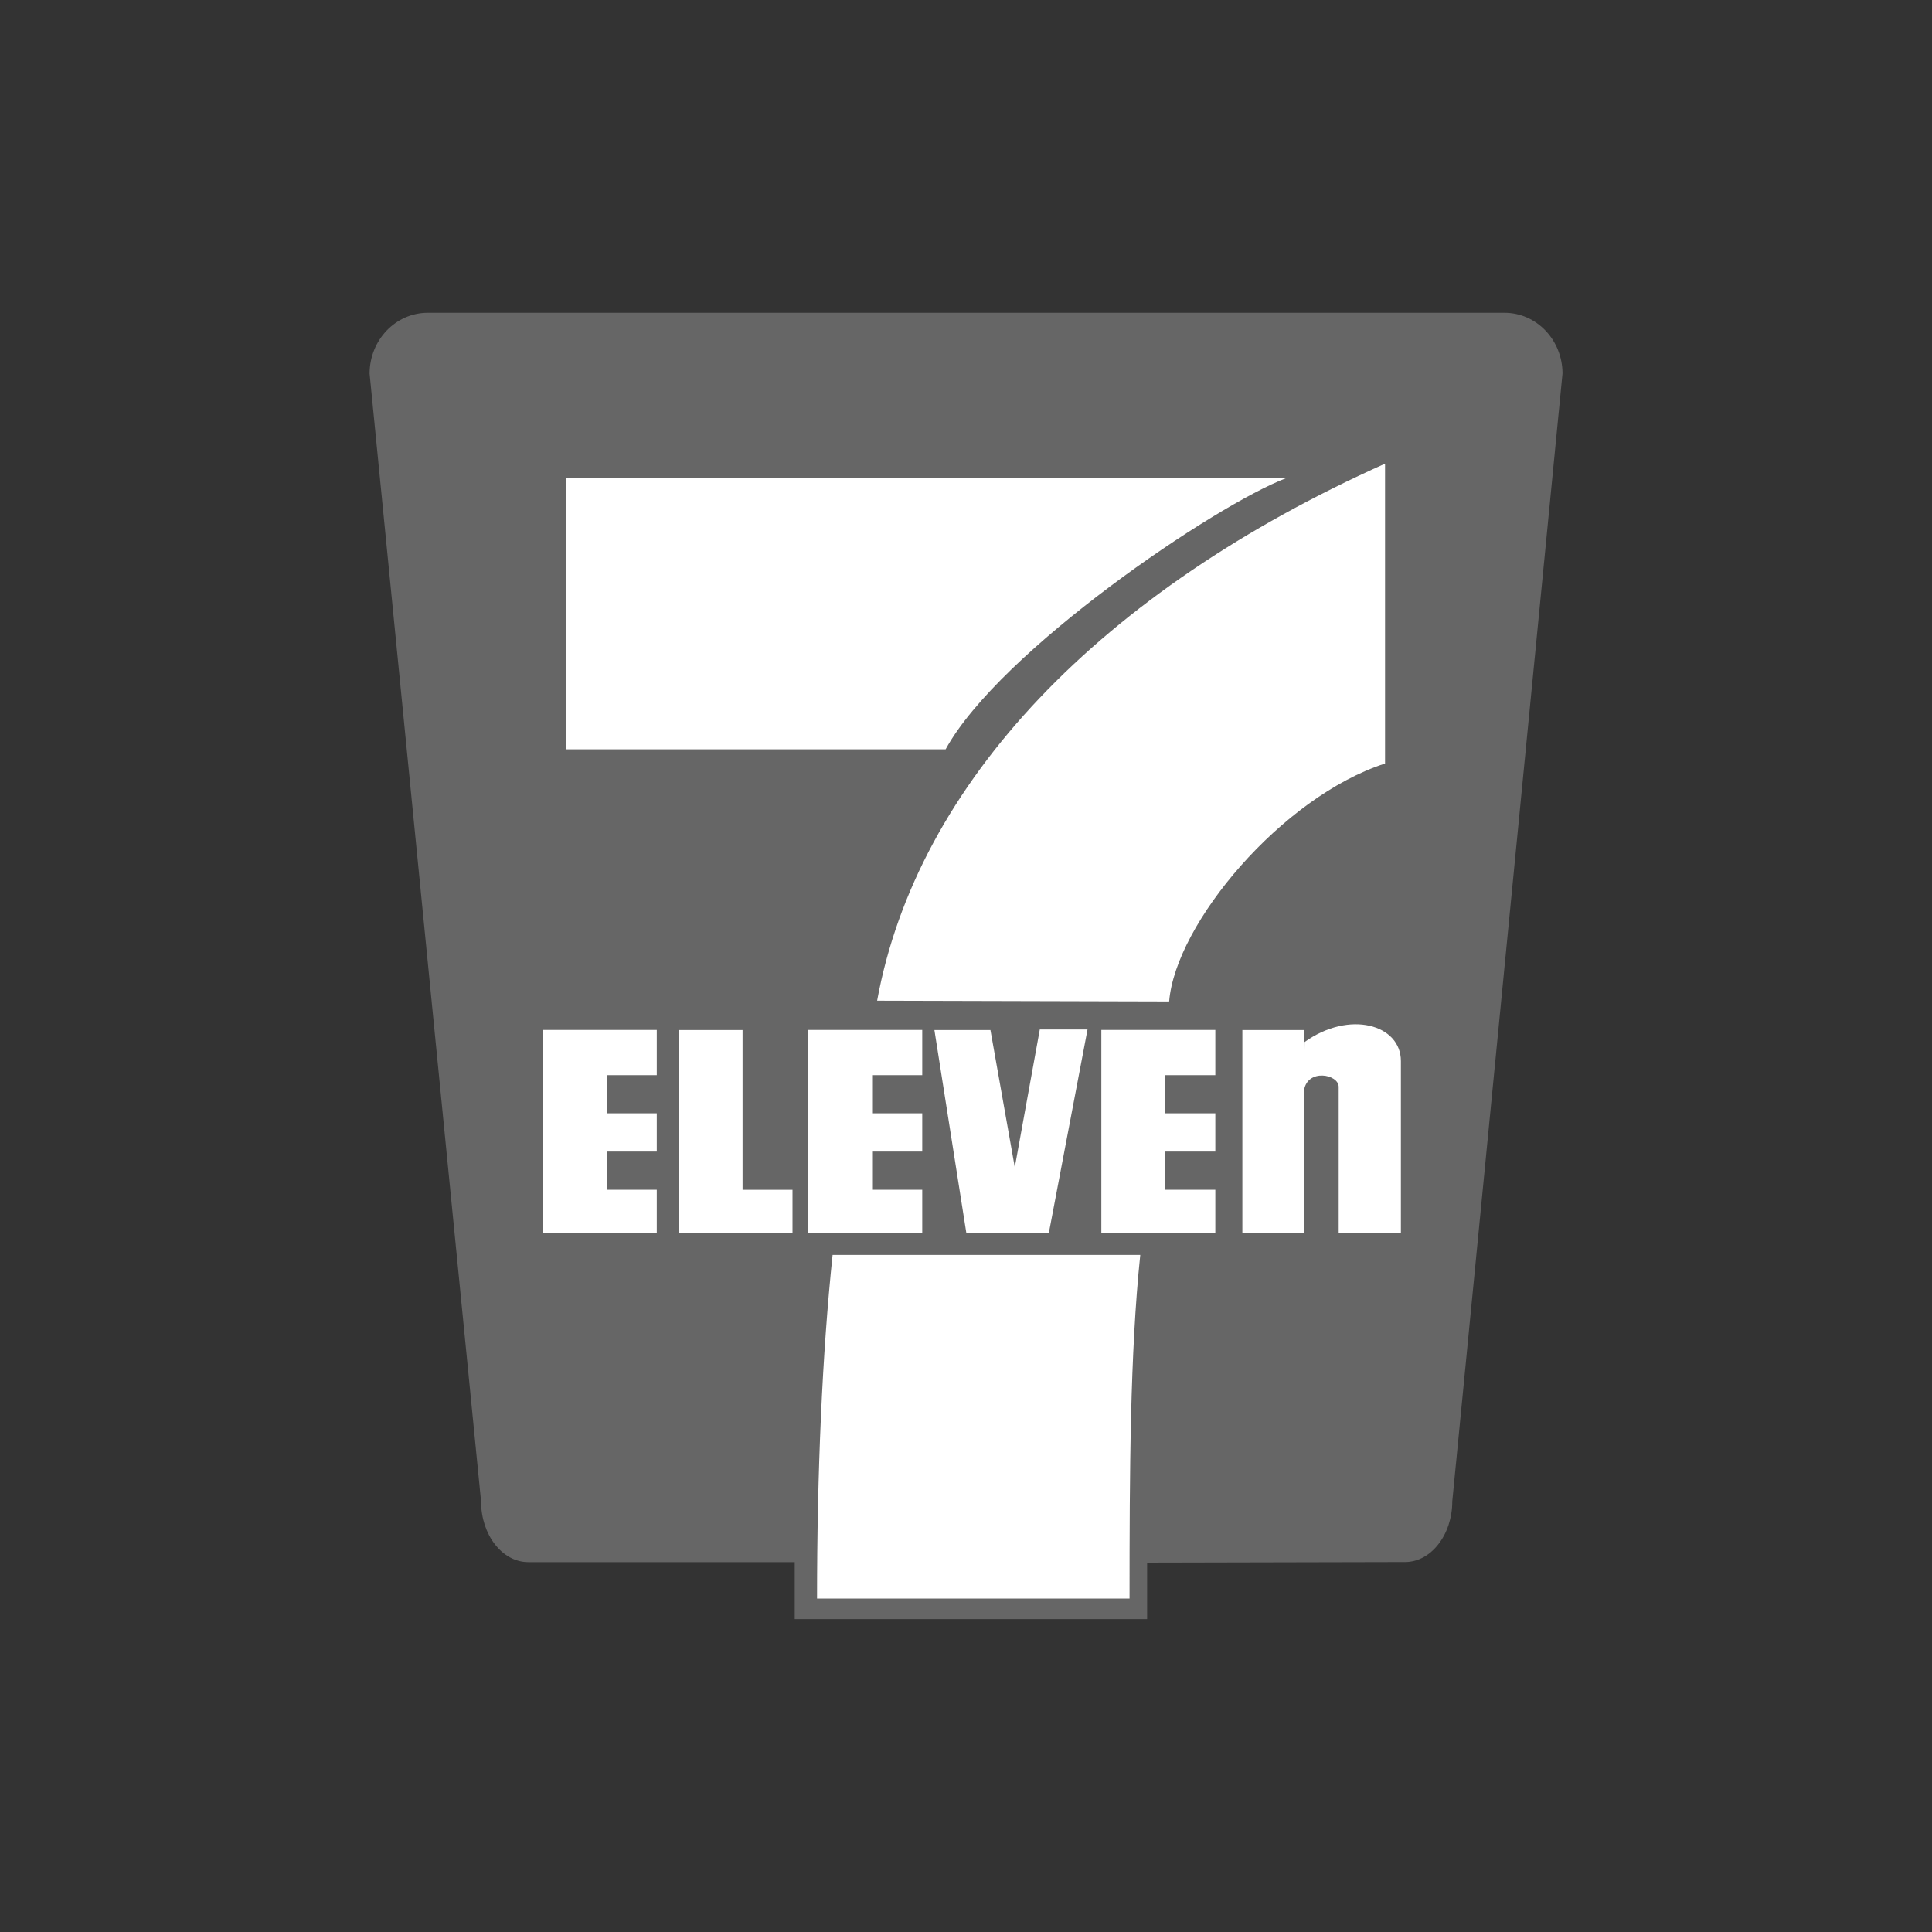
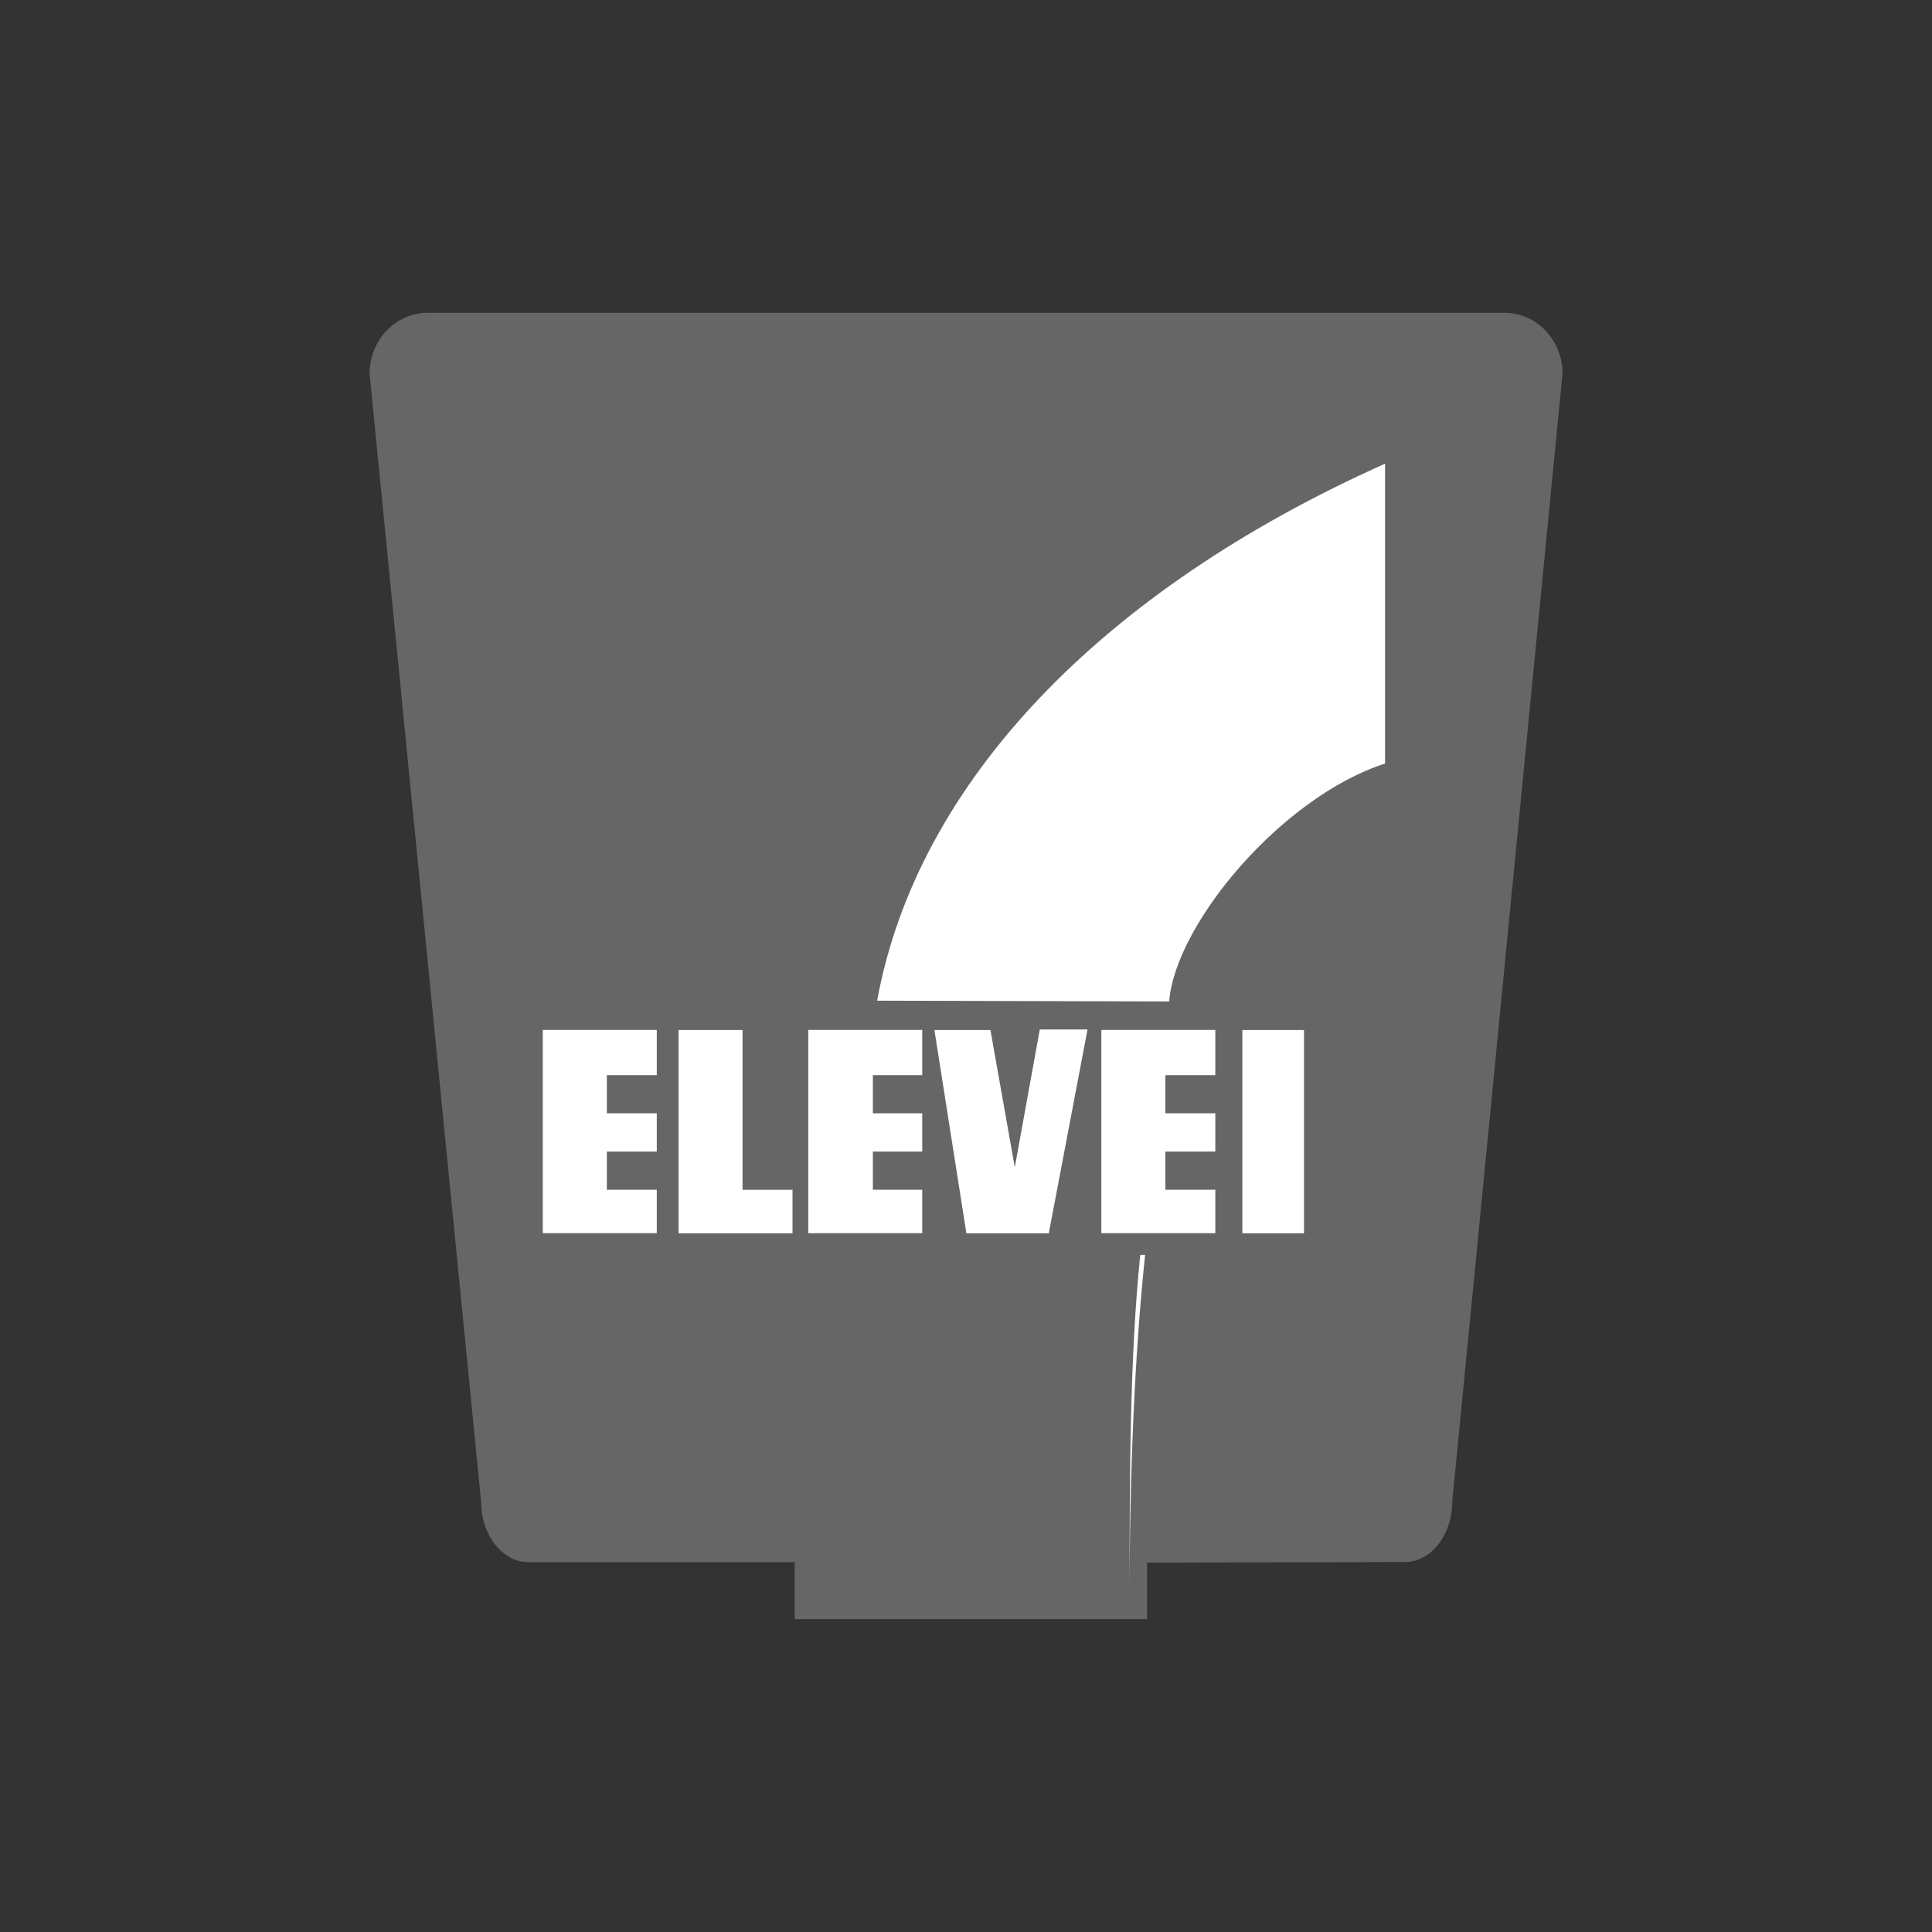
<svg xmlns="http://www.w3.org/2000/svg" id="Capa_1" data-name="Capa 1" viewBox="0 0 200 200">
  <rect x="0" y="0" width="200" height="200" fill="#333333" stroke="none" />
  <defs>
    <style>
      .cls-1 {
        fill: #666;
      }

      .cls-1, .cls-2 {
        stroke-width: 0px;
      }

      .cls-2 {
        fill: #fff;
      }
    </style>
  </defs>
  <path class="cls-1" d="m118.75,161.77v5.84h-36.48v-5.9h-27.58c-2.7,0-4.89-2.82-4.89-6.29l-11.54-116.74c0-3.48,2.7-6.3,6.02-6.3h111.47c3.31,0,6,2.82,6,6.29l-11.41,116.74c0,3.47-2.2,6.29-4.89,6.29l-26.71.06h.02Z" />
-   <path class="cls-2" d="m58.56,49.48h74.63c-7.35,2.76-29.72,17.9-35.3,28.09h-39.27l-.06-28.09h0Z" />
-   <path class="cls-2" d="m118.04,129.91c-1.06,10.17-1.11,22.56-1.11,35.57h-32.35c0-13.01.54-25.4,1.61-35.57h31.85Z" />
+   <path class="cls-2" d="m118.04,129.91c-1.06,10.17-1.11,22.56-1.11,35.57c0-13.01.54-25.4,1.61-35.57h31.85Z" />
  <g>
    <path class="cls-2" d="m67.99,115.26v3.95h-5.17v3.95h5.17v4.5h-11.8v-21.04h11.8v4.68h-5.17v3.95h5.17Zm27.48,0v3.95h-5.11v3.95h5.11v4.5h-11.8v-21.04h11.8v4.68h-5.11v3.95h5.11Zm30.34,0v3.95h-5.17v3.95h5.17v4.5h-11.8v-21.04h11.8v4.68h-5.17v3.95h5.17Zm-48.94-8.63v16.54h5.17v4.5h-11.8v-21.04h6.63Zm28.18,14.21l-2.52-14.21h-5.8l3.31,21.04h8.53l4.01-21.1h-4.94l-2.59,14.27Zm23.56-14.21h6.38v21.04h-6.38v-21.04Z" />
-     <path class="cls-2" d="m134.99,112.88c.35-2.3,3.59-1.68,3.59-.37v15.15h6.44v-17.82c0-3.78-5.32-5.3-9.97-1.97l-.06,4.99h0Z" />
  </g>
  <path class="cls-2" d="m121.03,103.67c.65-8.05,11.67-21.18,22.35-24.63v-31.04c-29.37,13.14-48.45,33.01-52.58,55.59l30.24.08Z" />
</svg>